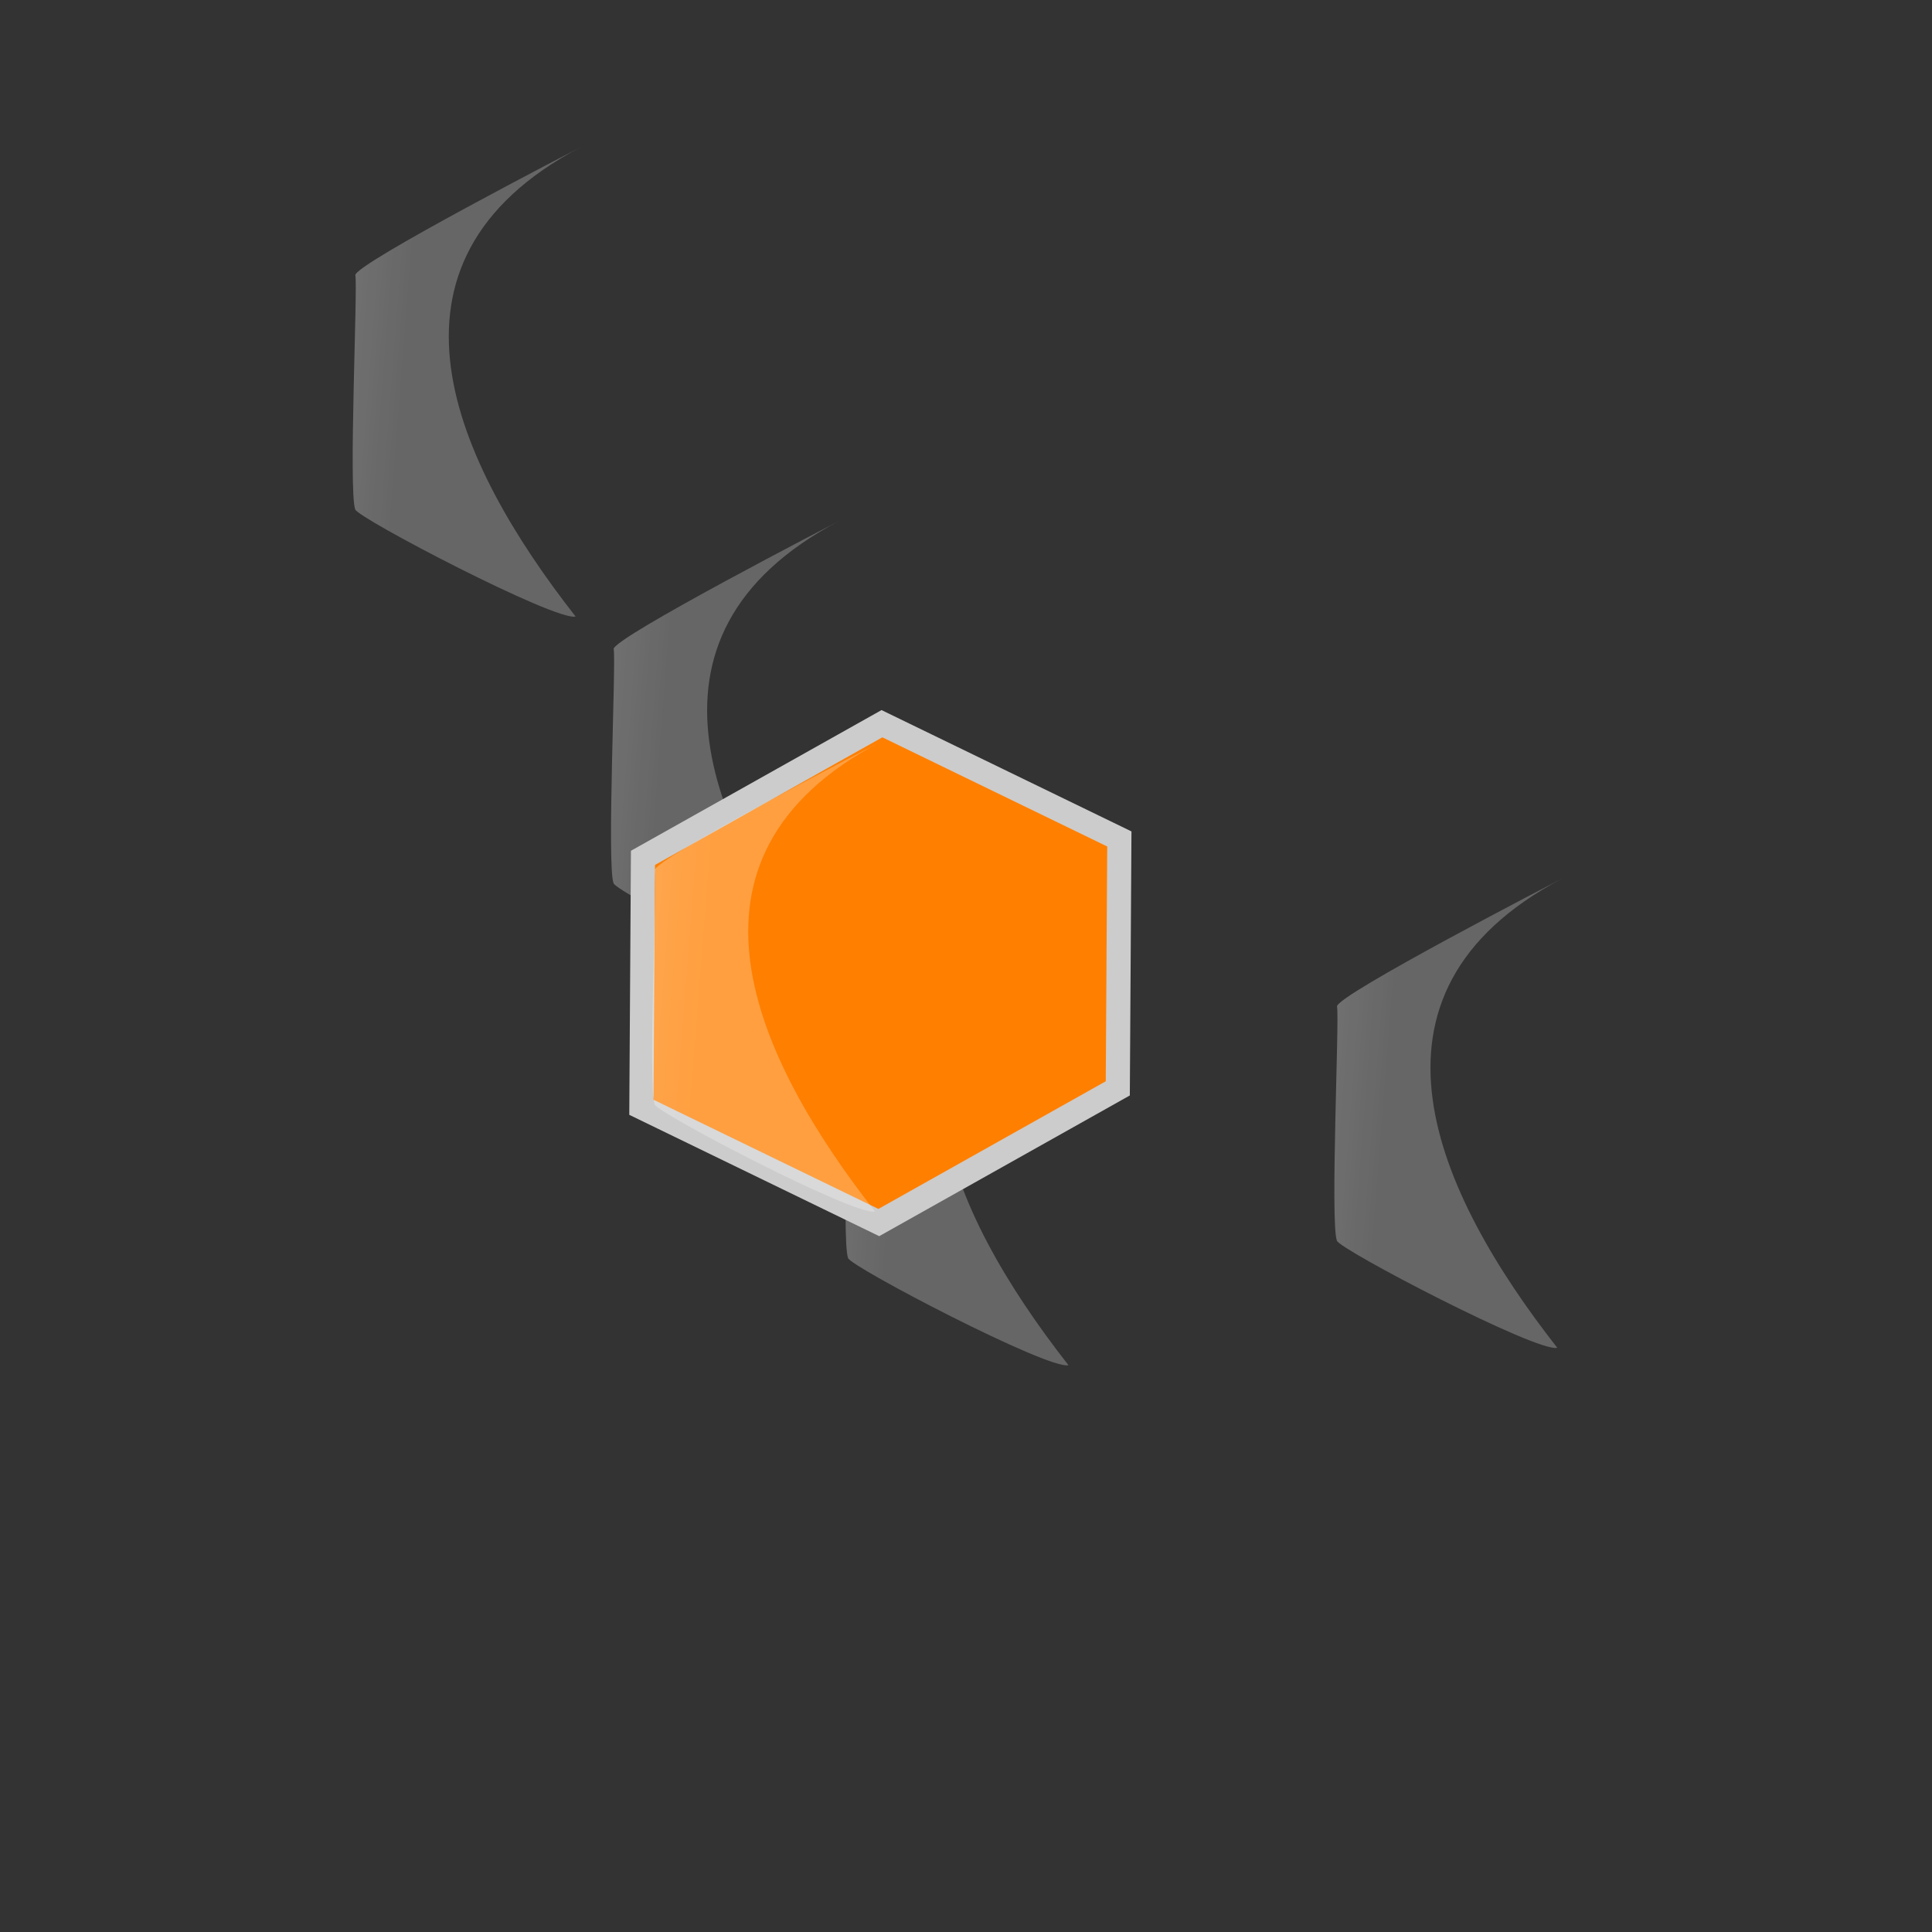
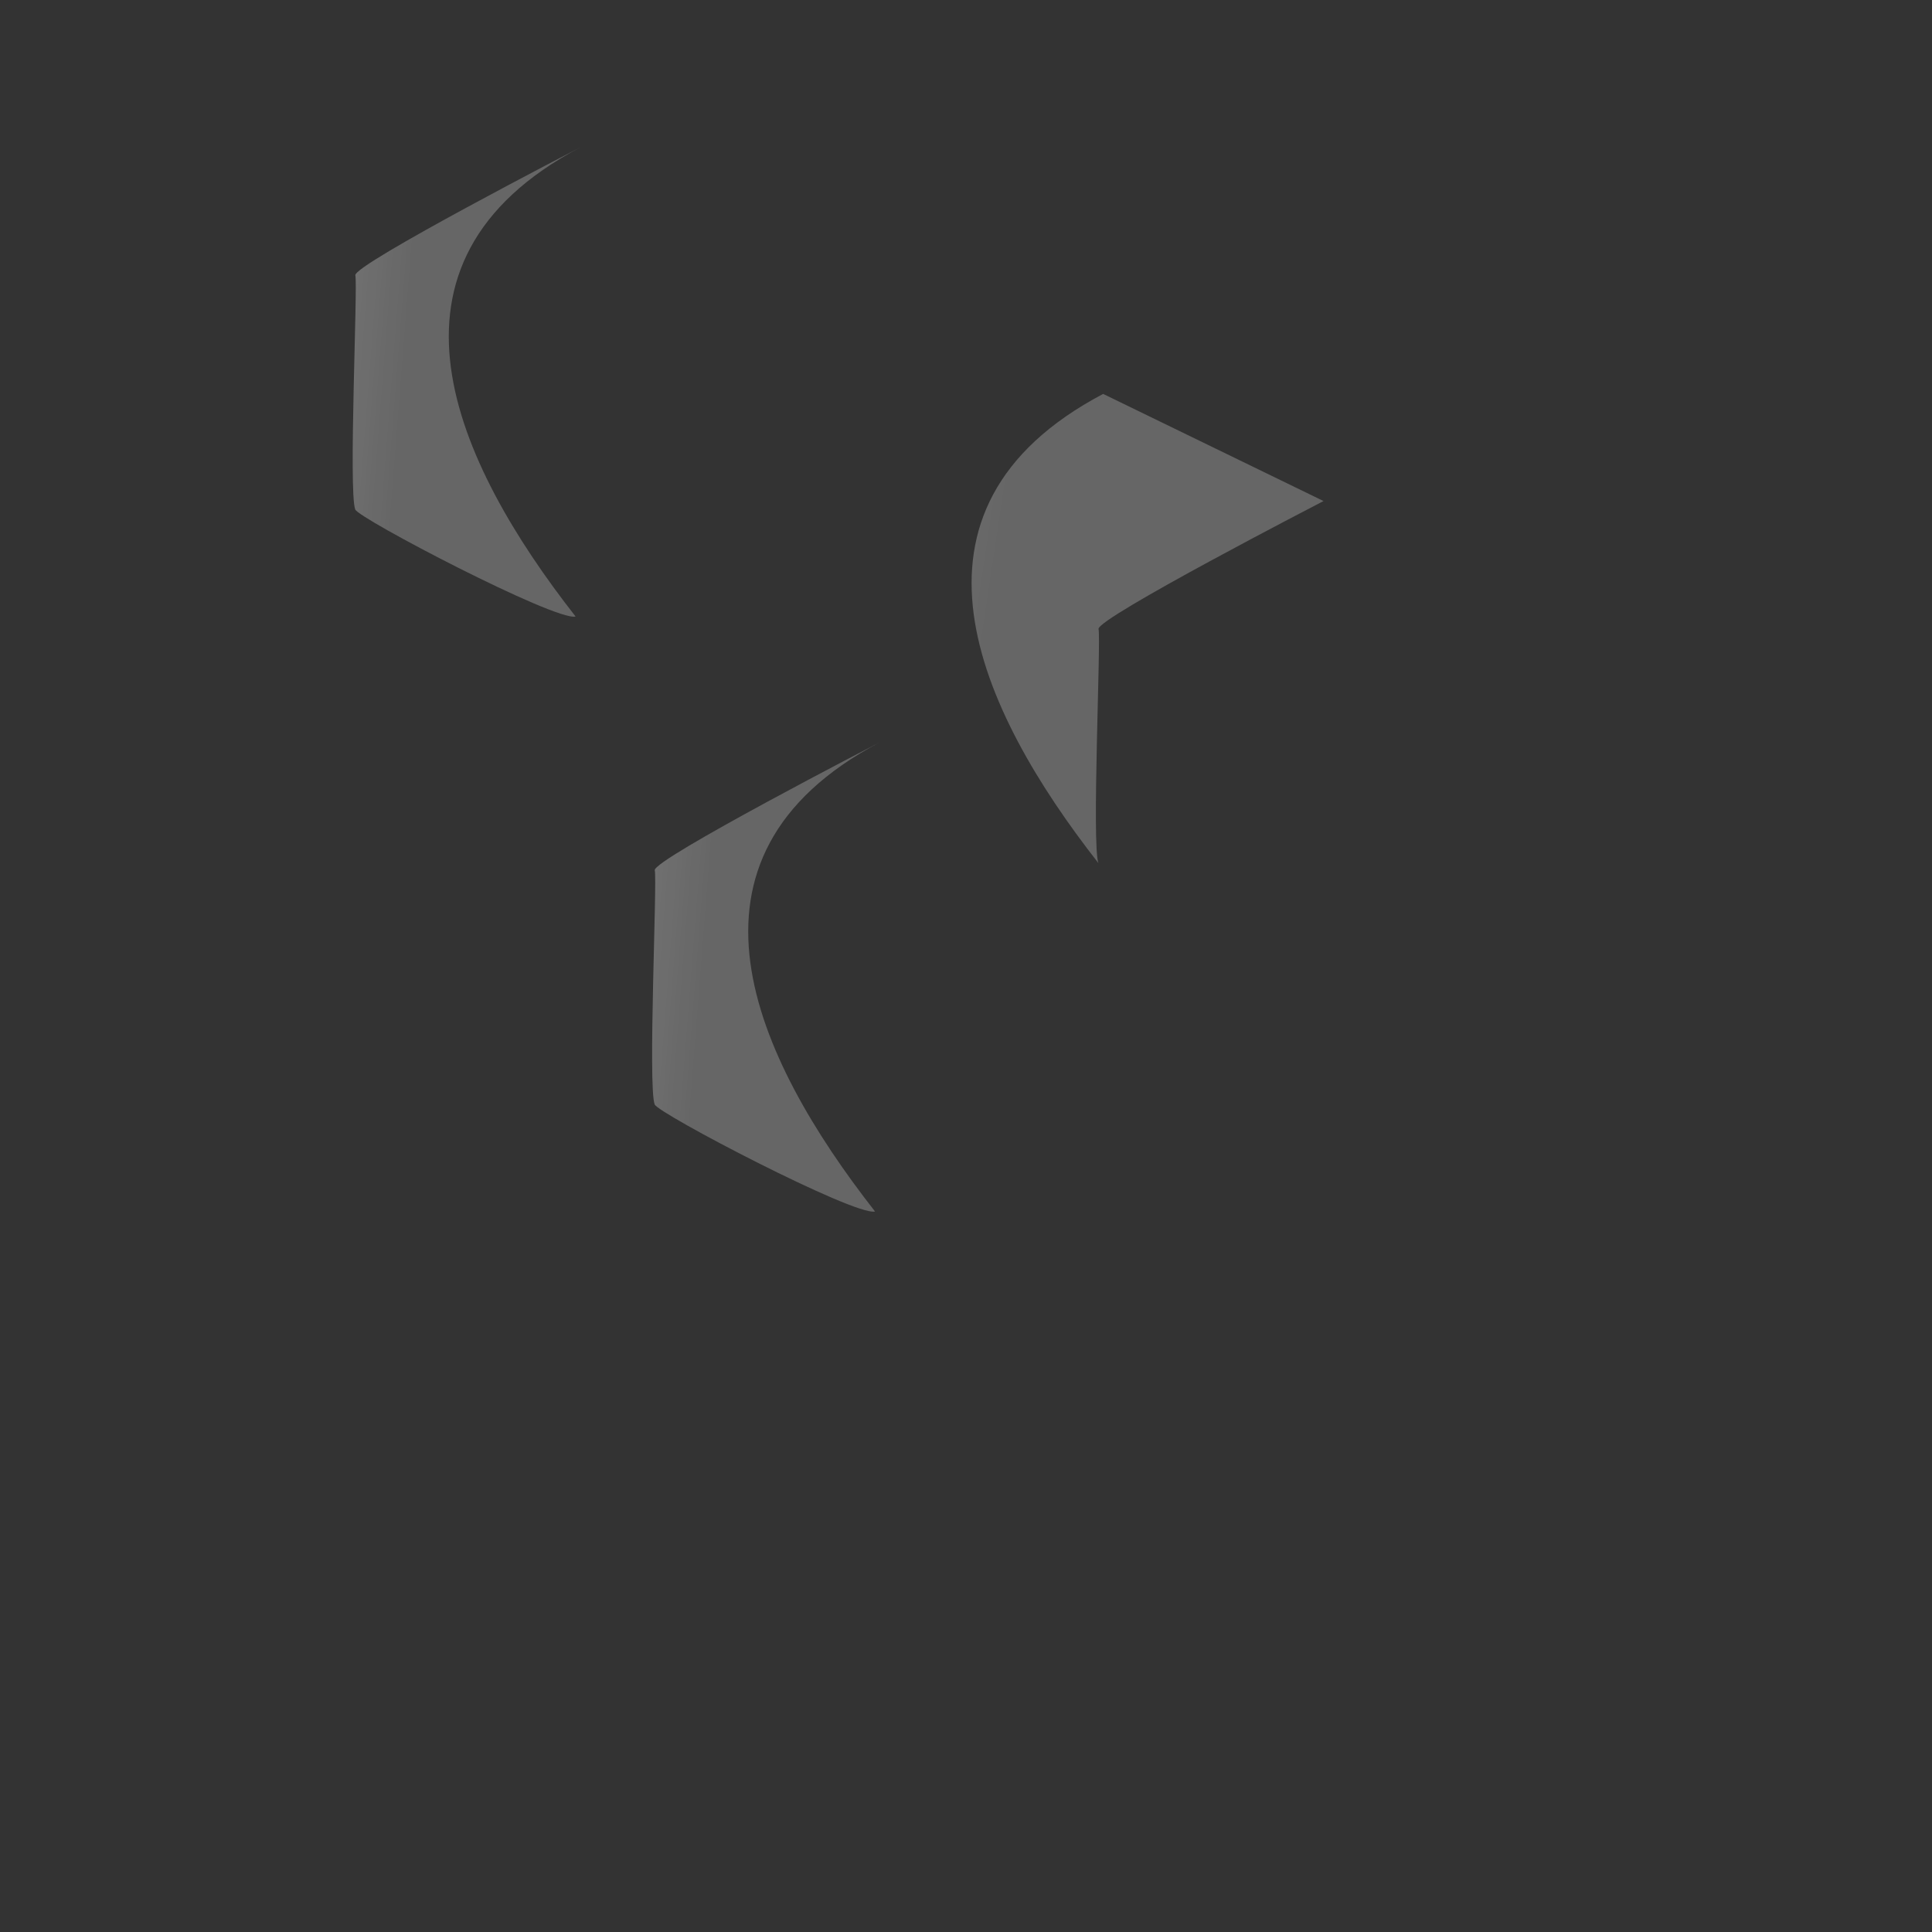
<svg xmlns="http://www.w3.org/2000/svg" xmlns:xlink="http://www.w3.org/1999/xlink" width="200" height="200">
  <rect width="100%" height="100%" fill="#333333" stroke="none" />
  <title>cocrystal</title>
  <defs>
    <linearGradient id="svg_26">
      <stop offset="0" stop-opacity="0.5" stop-color="#ffffff" id="svg_28" />
      <stop offset="1" stop-opacity="0.25" stop-color="#ffffff" id="svg_27" />
    </linearGradient>
    <linearGradient xlink:href="#svg_26" y2="0.703" x2="0.207" y1="0.508" x1="-1.012" id="svg_25" />
  </defs>
  <g>
    <title>Layer 1</title>
    <g id="svg_69">
-       <path d="m86.819,53.952c0,0 -23.556,12.163 -23.292,13.252c0.264,1.09 -0.721,22.325 -0.013,24.23c0.212,0.872 20.729,11.595 22.815,11.09c-12.448,-15.907 -22.139,-36.634 0.49,-48.572z" stroke-width="1pt" fill-rule="evenodd" fill="url(#svg_25)" id="svg_44" />
-       <path d="m137.012,51.868c0,0 -23.556,12.163 -23.292,13.252c0.265,1.09 -0.72,22.325 -0.013,24.23c0.212,0.872 20.729,11.595 22.815,11.09c-12.448,-15.907 -22.139,-36.634 0.49,-48.572z" stroke-width="1pt" fill-rule="evenodd" fill="url(#svg_25)" id="svg_43" />
+       <path d="m137.012,51.868c0,0 -23.556,12.163 -23.292,13.252c0.265,1.09 -0.72,22.325 -0.013,24.23c-12.448,-15.907 -22.139,-36.634 0.49,-48.572z" stroke-width="1pt" fill-rule="evenodd" fill="url(#svg_25)" id="svg_43" />
      <path d="m111.096,92.751c0,0 -23.556,12.163 -23.292,13.253c0.264,1.089 -0.721,22.324 -0.013,24.229c0.212,0.872 20.728,11.595 22.815,11.09c-12.448,-15.906 -22.139,-36.634 0.49,-48.572z" stroke-width="1pt" fill-rule="evenodd" fill="url(#svg_25)" id="svg_42" />
      <g id="layer2" />
-       <path d="m59.724,94.491c0,0 -23.556,12.162 -23.292,13.252c0.264,1.09 -0.721,22.325 -0.013,24.23c0.211,0.872 20.729,11.595 22.815,11.09c-12.448,-15.907 -22.139,-36.634 0.49,-48.572z" stroke-width="1pt" fill-rule="evenodd" fill="url(#svg_25)" id="svg_58" />
      <path d="m60.076,15.251c0,0 -23.556,12.163 -23.292,13.252c0.264,1.09 -0.721,22.325 -0.013,24.23c0.211,0.872 20.729,11.595 22.815,11.09c-12.448,-15.907 -22.139,-36.634 0.49,-48.572z" stroke-width="1pt" fill-rule="evenodd" fill="url(#svg_25)" id="svg_60" />
-       <path d="m35.644,56.284c0,0 -23.556,12.163 -23.292,13.252c0.264,1.09 -0.721,22.325 -0.013,24.23c0.211,0.872 20.728,11.594 22.815,11.089c-12.448,-15.906 -22.139,-36.634 0.49,-48.572z" stroke-width="1pt" fill-rule="evenodd" fill="url(#svg_25)" id="svg_62" />
-       <path d="m161.699,90.951c0,0 -23.556,12.162 -23.292,13.253c0.264,1.09 -0.721,22.325 -0.013,24.23c0.211,0.872 20.728,11.595 22.815,11.09c-12.449,-15.907 -22.139,-36.634 0.49,-48.572z" stroke-width="1pt" fill-rule="evenodd" fill="url(#svg_25)" id="svg_64" />
-       <path d="m115.713,112.668l-24.739,13.889l-24.577,-11.931l0.162,-25.82l24.739,-13.889l24.576,11.931l-0.161,25.82z" stroke-width="2.5" stroke="#cccccc" fill-rule="evenodd" fill="#ff7f00" id="svg_65" />
      <path d="m136.559,130.923c0,0 -23.557,12.163 -23.292,13.252c0.264,1.09 -0.721,22.325 -0.014,24.23c0.212,0.872 20.729,11.595 22.815,11.09c-12.448,-15.907 -22.138,-36.634 0.491,-48.572z" stroke-width="1pt" fill-rule="evenodd" fill="url(#svg_25)" id="svg_66" />
      <path d="m91.073,76.841c0,0 -23.556,12.162 -23.292,13.252c0.264,1.09 -0.721,22.325 -0.013,24.23c0.211,0.872 20.729,11.595 22.815,11.09c-12.448,-15.907 -22.139,-36.634 0.49,-48.572l-0,0z" stroke-width="1pt" fill-rule="evenodd" fill="url(#svg_25)" id="svg_68" />
    </g>
  </g>
</svg>